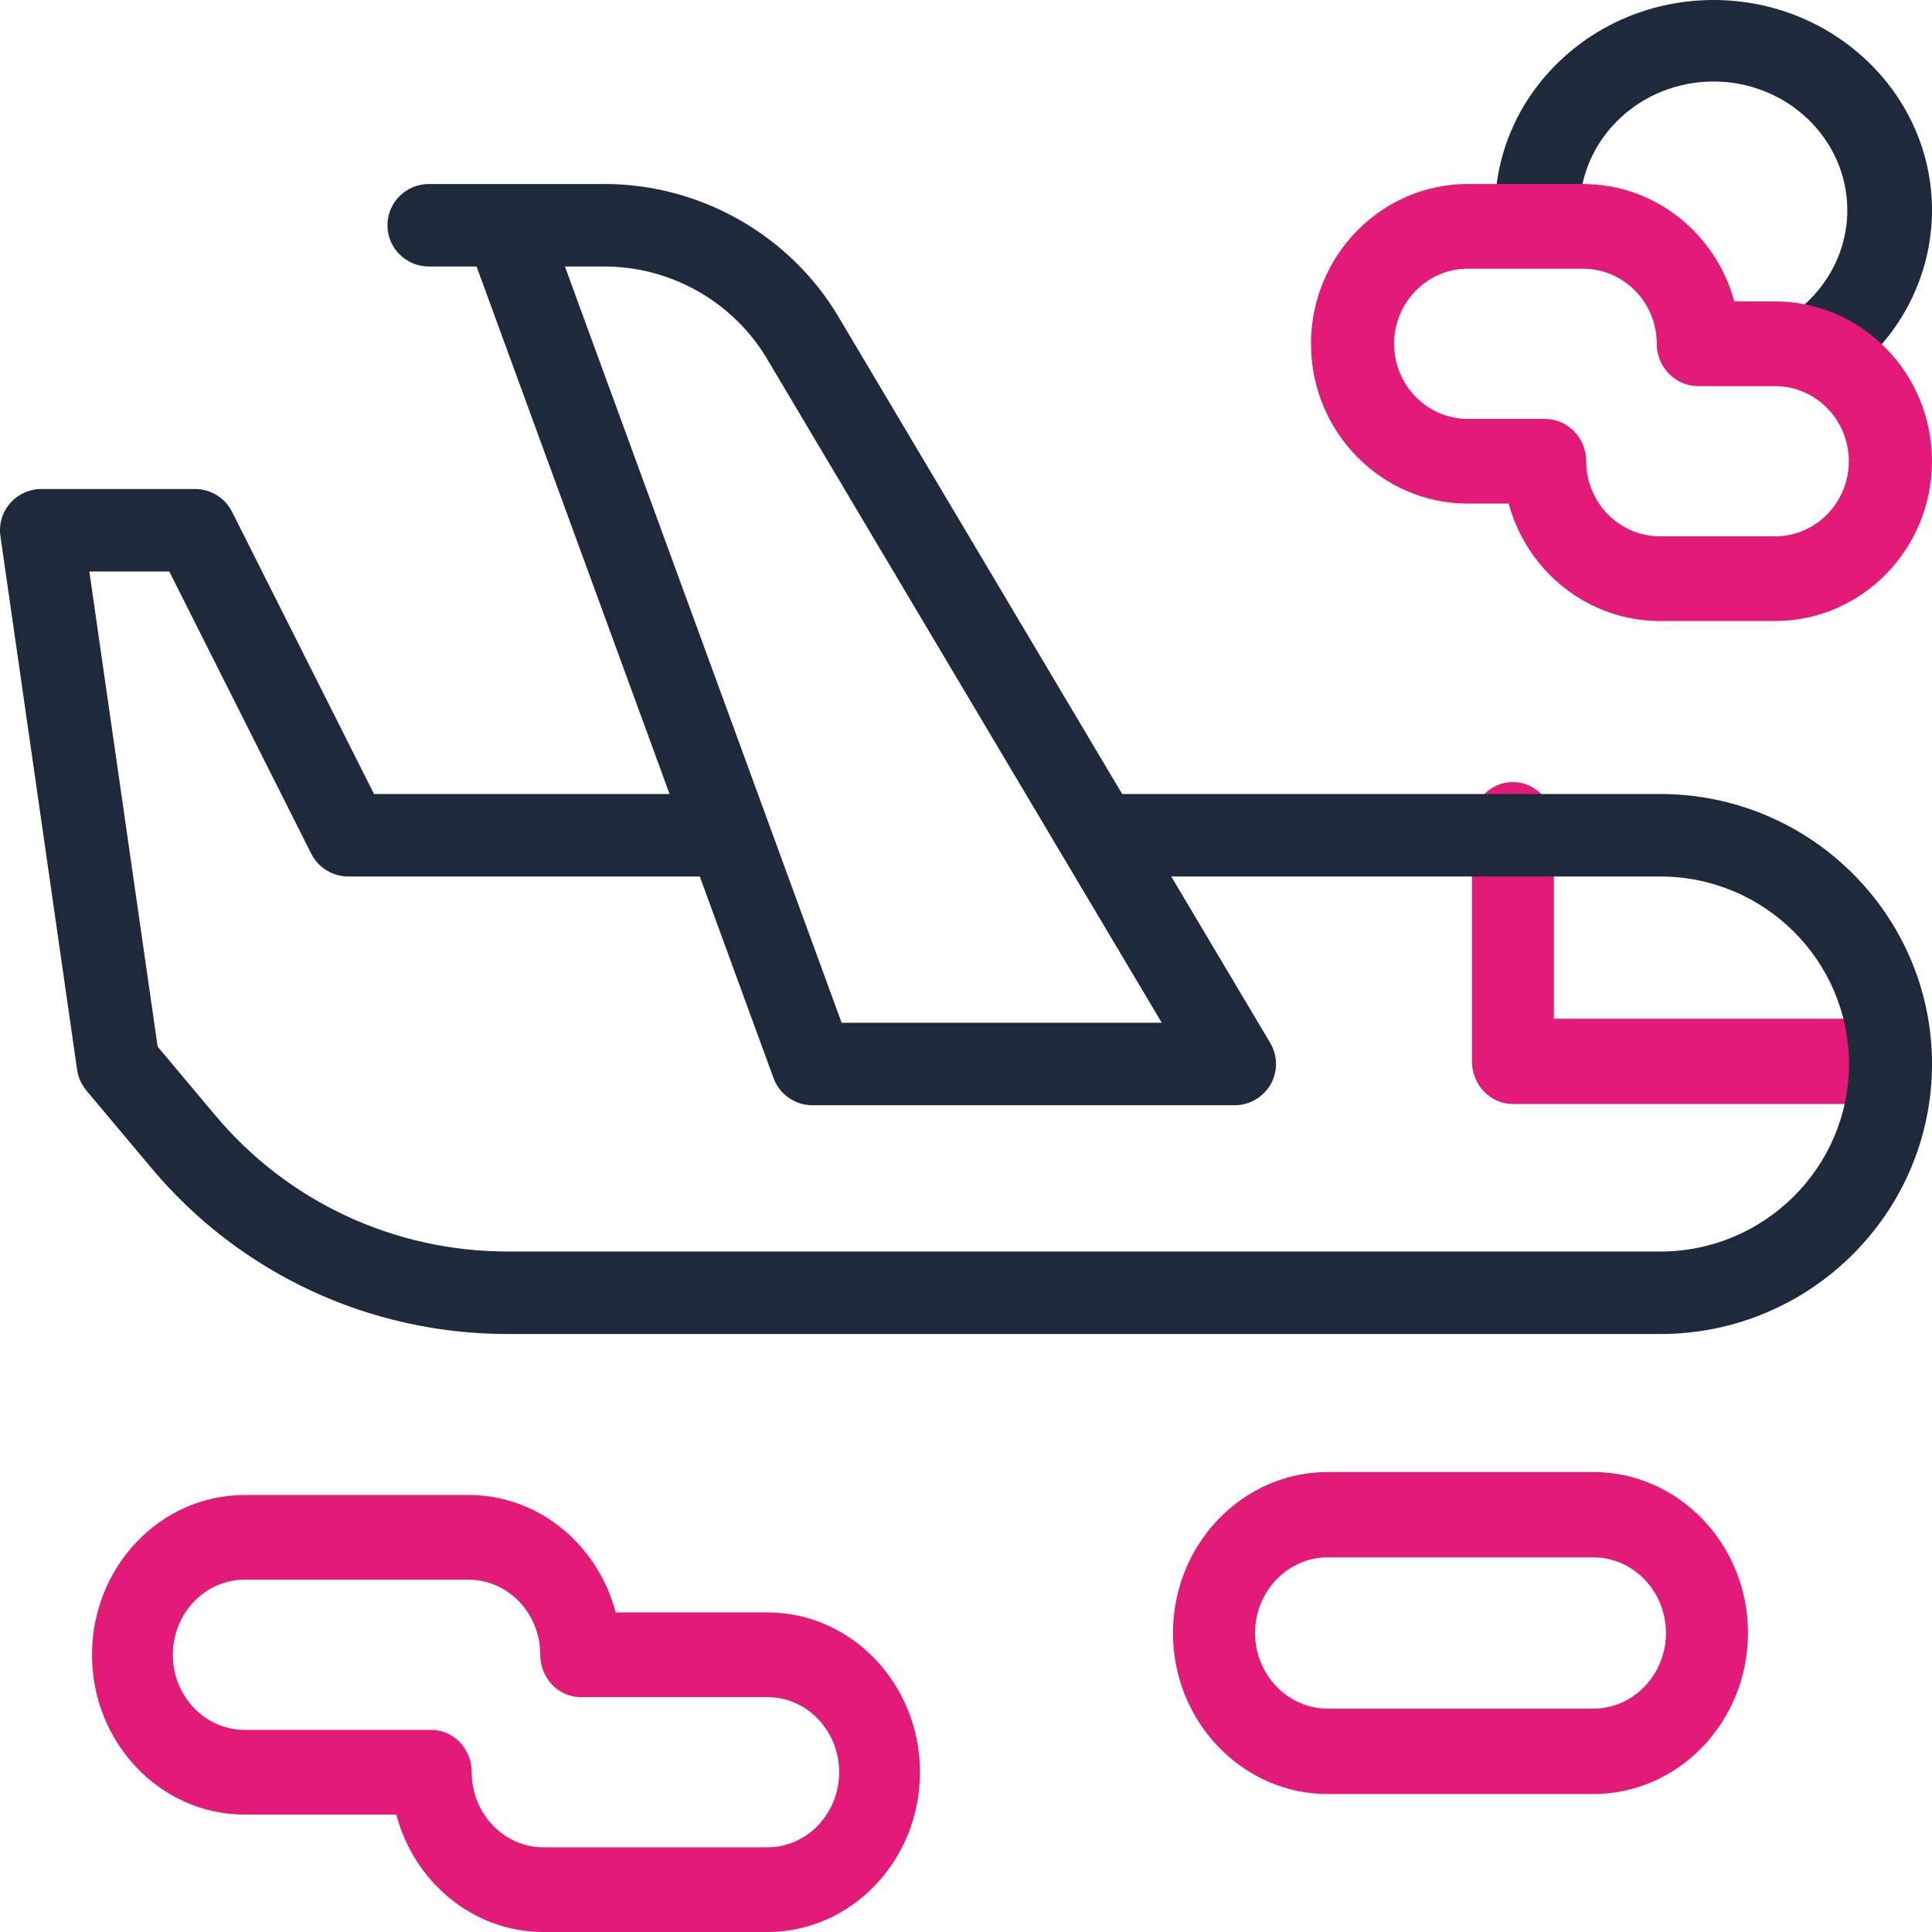
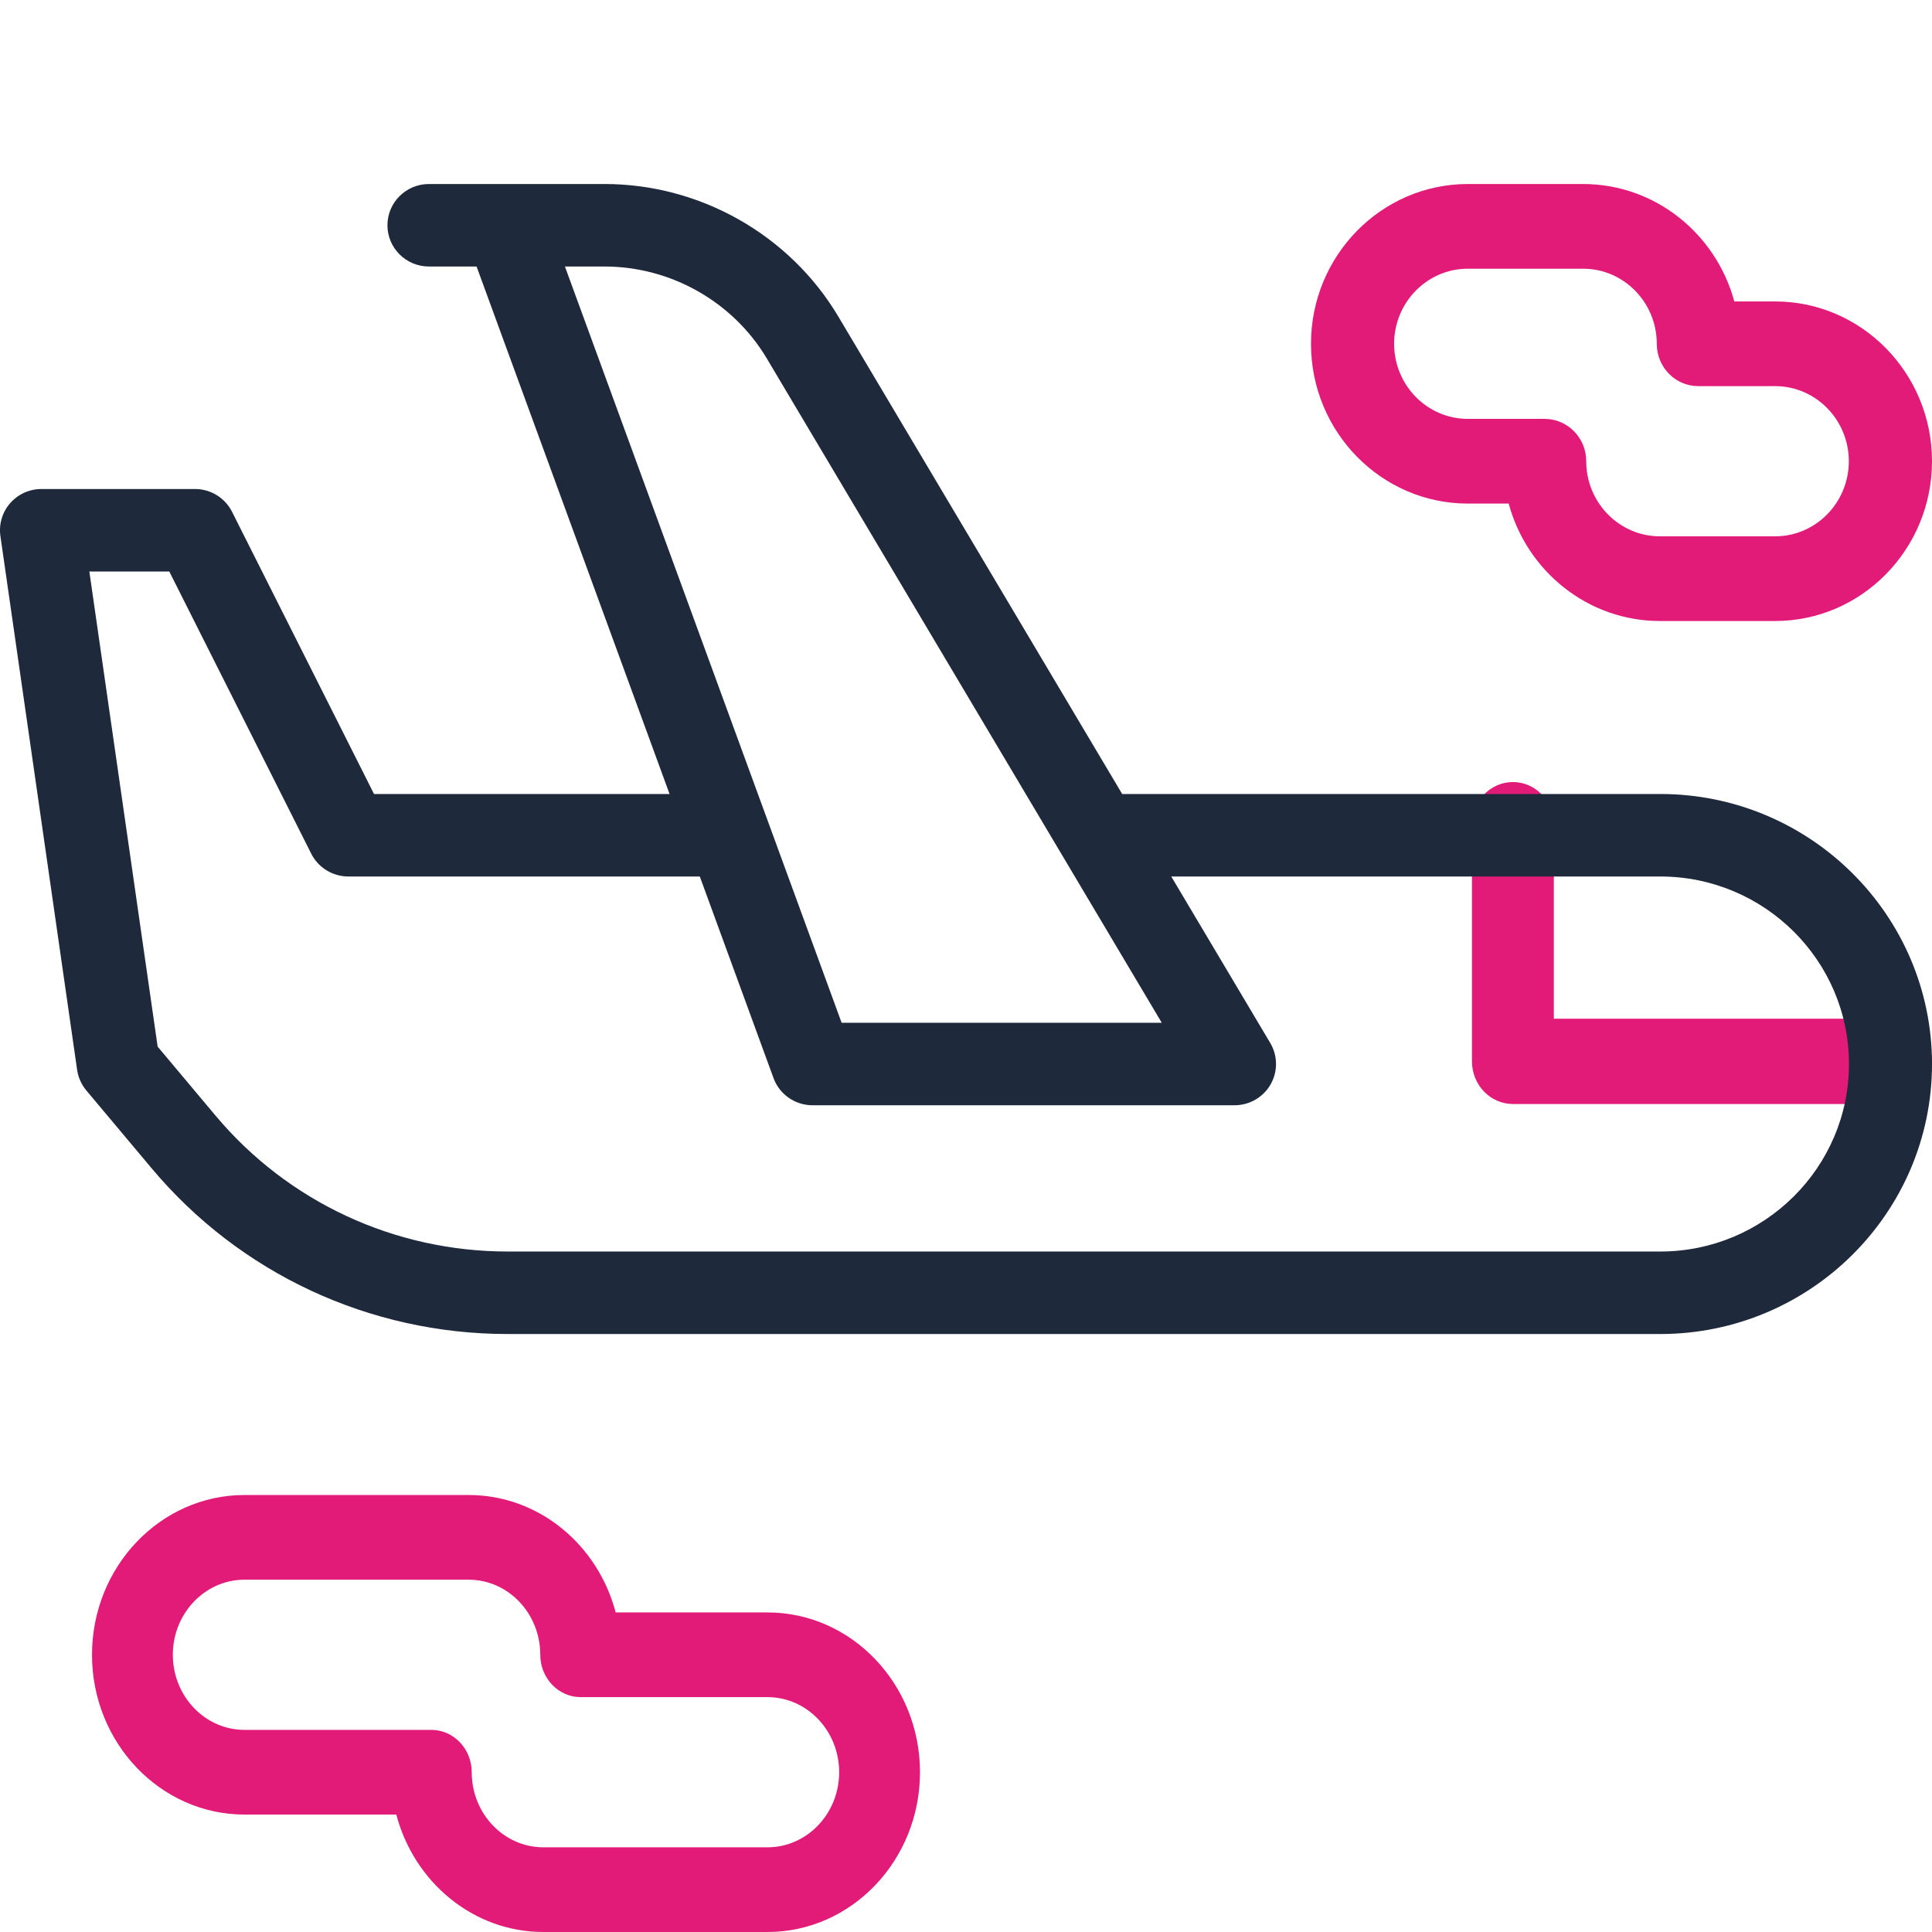
<svg xmlns="http://www.w3.org/2000/svg" width="37" height="37" viewBox="0 0 37 37" fill="none">
  <path d="M36.216 21.143H28.974C28.541 21.143 28.19 20.777 28.19 20.326V15.794C28.19 15.343 28.541 14.977 28.974 14.977C29.407 14.977 29.758 15.343 29.758 15.794V19.509H36.216C36.649 19.509 37 19.875 37 20.326C37 20.777 36.649 21.143 36.216 21.143Z" fill="#E21B79" />
  <path d="M31.797 15.206H21.491L16.056 6.064C15.124 4.497 13.408 3.524 11.577 3.524H9.684H8.215C7.776 3.524 7.42 3.878 7.42 4.314C7.42 4.75 7.776 5.104 8.215 5.104H9.127L12.823 15.206H7.163L4.444 9.802C4.31 9.534 4.035 9.365 3.733 9.365H0.795C0.564 9.365 0.345 9.464 0.194 9.637C0.043 9.81 -0.025 10.04 0.008 10.267L1.477 20.489C1.498 20.634 1.559 20.77 1.653 20.883L2.904 22.374C4.595 24.391 7.08 25.548 9.722 25.548H31.797C34.666 25.548 37 23.228 37 20.377C37 17.526 34.666 15.206 31.797 15.206ZM10.819 5.104H11.577C12.848 5.104 14.04 5.78 14.687 6.868L22.249 19.587H16.118L10.819 5.104ZM31.797 23.968H9.722C7.554 23.968 5.513 23.018 4.125 21.362L3.019 20.044L1.711 10.945H3.242L5.961 16.35C6.096 16.617 6.371 16.786 6.672 16.786H13.402L14.814 20.647C14.928 20.959 15.227 21.167 15.561 21.167H23.642C23.928 21.167 24.191 21.015 24.333 20.769C24.474 20.522 24.472 20.22 24.327 19.975L22.431 16.786H31.797C33.789 16.786 35.41 18.397 35.41 20.377C35.41 22.357 33.789 23.968 31.797 23.968Z" fill="#1E293B" />
-   <path d="M34.713 7.488C34.454 7.488 34.199 7.369 34.042 7.147C33.79 6.791 33.886 6.306 34.256 6.063C34.958 5.603 35.378 4.841 35.378 4.025C35.378 2.666 34.228 1.561 32.816 1.561C31.403 1.561 30.253 2.666 30.253 4.025C30.253 4.456 29.89 4.805 29.442 4.805C28.994 4.805 28.631 4.456 28.631 4.025C28.631 1.806 30.508 0 32.816 0C35.123 0 37 1.806 37 4.025C37 5.357 36.316 6.602 35.169 7.353C35.029 7.444 34.871 7.488 34.713 7.488Z" fill="#1E293B" />
  <path d="M14.699 37H10.406C9.064 37 7.93 36.046 7.59 34.751H4.683C3.072 34.751 1.762 33.378 1.762 31.691C1.762 30.004 3.072 28.631 4.683 28.631H8.975C10.318 28.631 11.451 29.585 11.791 30.88H14.699C16.309 30.88 17.619 32.253 17.619 33.94C17.619 35.627 16.309 37 14.699 37ZM4.682 30.253C3.926 30.253 3.31 30.898 3.31 31.691C3.31 32.484 3.926 33.129 4.682 33.129H8.26C8.687 33.129 9.034 33.492 9.034 33.94C9.034 34.733 9.649 35.378 10.406 35.378H14.699C15.455 35.378 16.071 34.733 16.071 33.94C16.071 33.147 15.455 32.502 14.699 32.502H11.121C10.694 32.502 10.347 32.139 10.347 31.691C10.347 30.898 9.732 30.253 8.975 30.253H4.682Z" fill="#E21B79" />
-   <path d="M30.512 34.358H25.429C23.794 34.358 22.464 32.974 22.464 31.274C22.464 29.574 23.794 28.191 25.429 28.191H30.512C32.147 28.191 33.476 29.574 33.476 31.274C33.476 32.974 32.147 34.358 30.512 34.358ZM25.429 29.825C24.661 29.825 24.036 30.475 24.036 31.274C24.036 32.073 24.661 32.723 25.429 32.723H30.512C31.28 32.723 31.905 32.073 31.905 31.274C31.905 30.475 31.28 29.825 30.512 29.825L25.429 29.825Z" fill="#E21B79" />
  <path d="M33.996 11.893H31.789C30.409 11.893 29.242 10.939 28.893 9.644H28.11C26.454 9.644 25.107 8.271 25.107 6.584C25.107 4.897 26.454 3.524 28.11 3.524H30.318C31.698 3.524 32.864 4.478 33.214 5.773H33.996C35.652 5.773 37 7.146 37 8.833C37 10.52 35.652 11.893 33.996 11.893ZM28.11 5.146C27.332 5.146 26.699 5.791 26.699 6.584C26.699 7.377 27.332 8.022 28.11 8.022H29.582C30.021 8.022 30.378 8.385 30.378 8.833C30.378 9.626 31.011 10.271 31.789 10.271H33.996C34.774 10.271 35.407 9.626 35.407 8.833C35.407 8.04 34.774 7.395 33.996 7.395H32.525C32.085 7.395 31.729 7.032 31.729 6.584C31.729 5.791 31.096 5.146 30.318 5.146H28.11Z" fill="#E21B79" />
</svg>